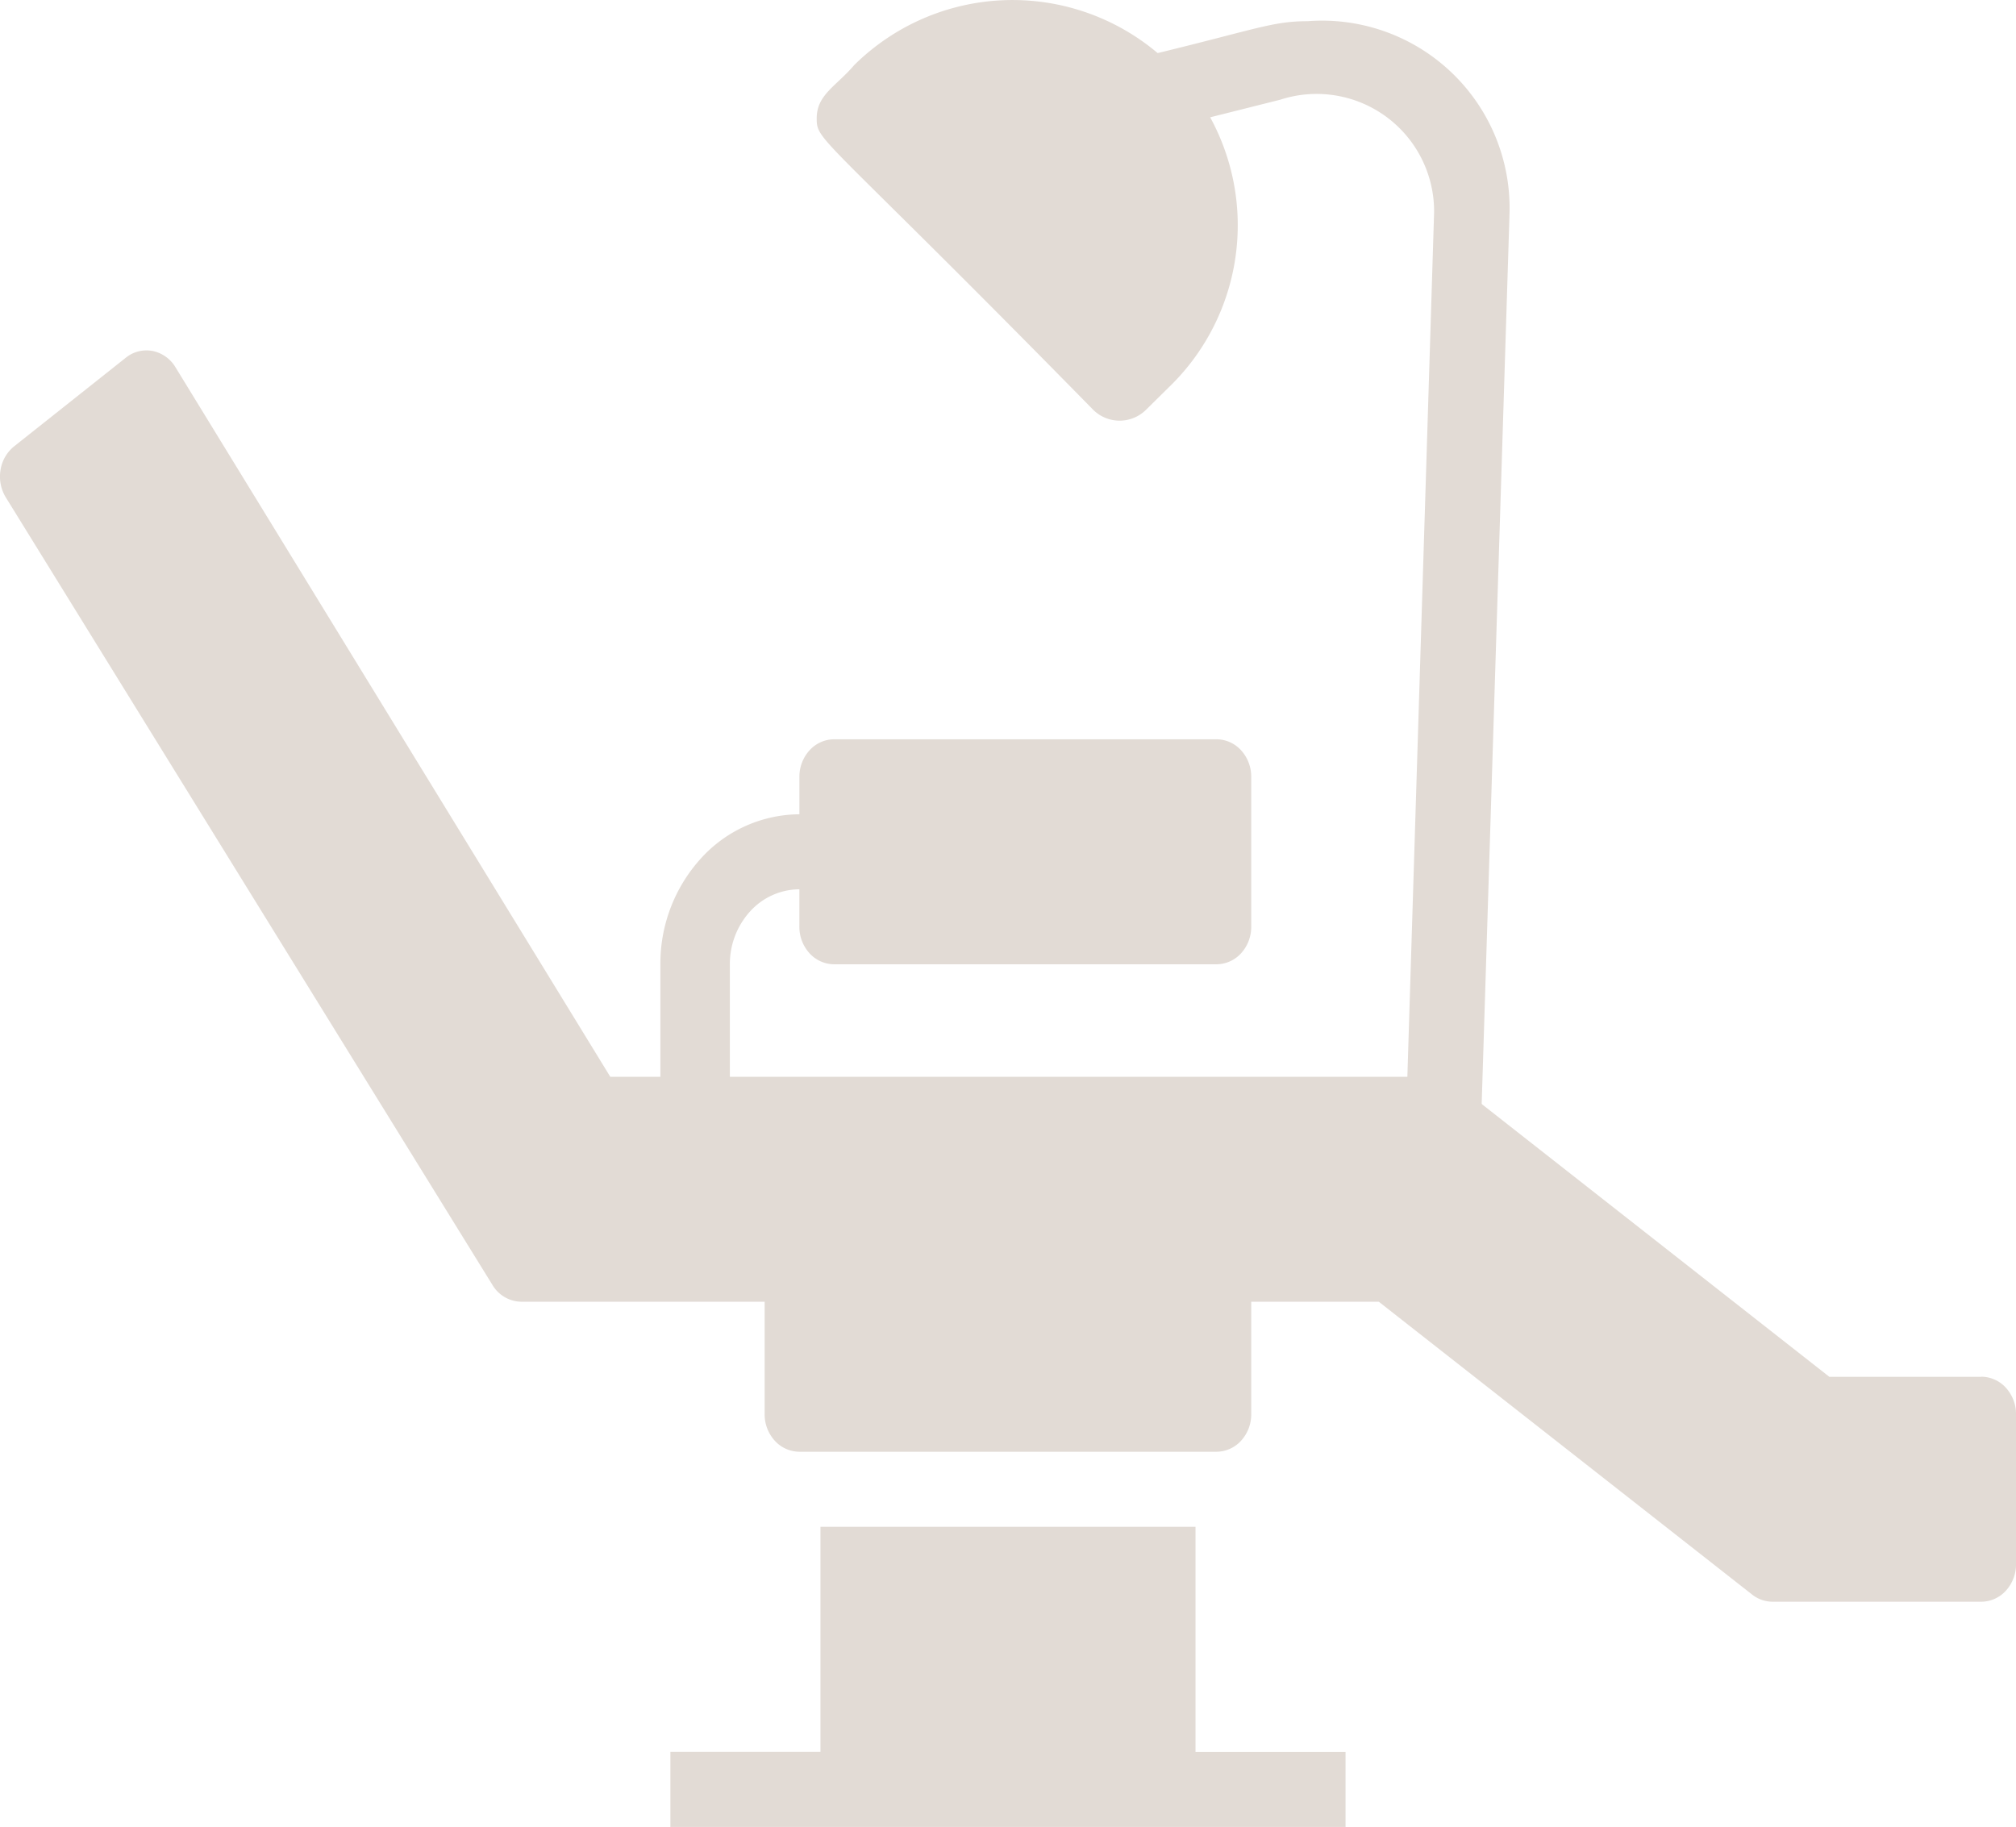
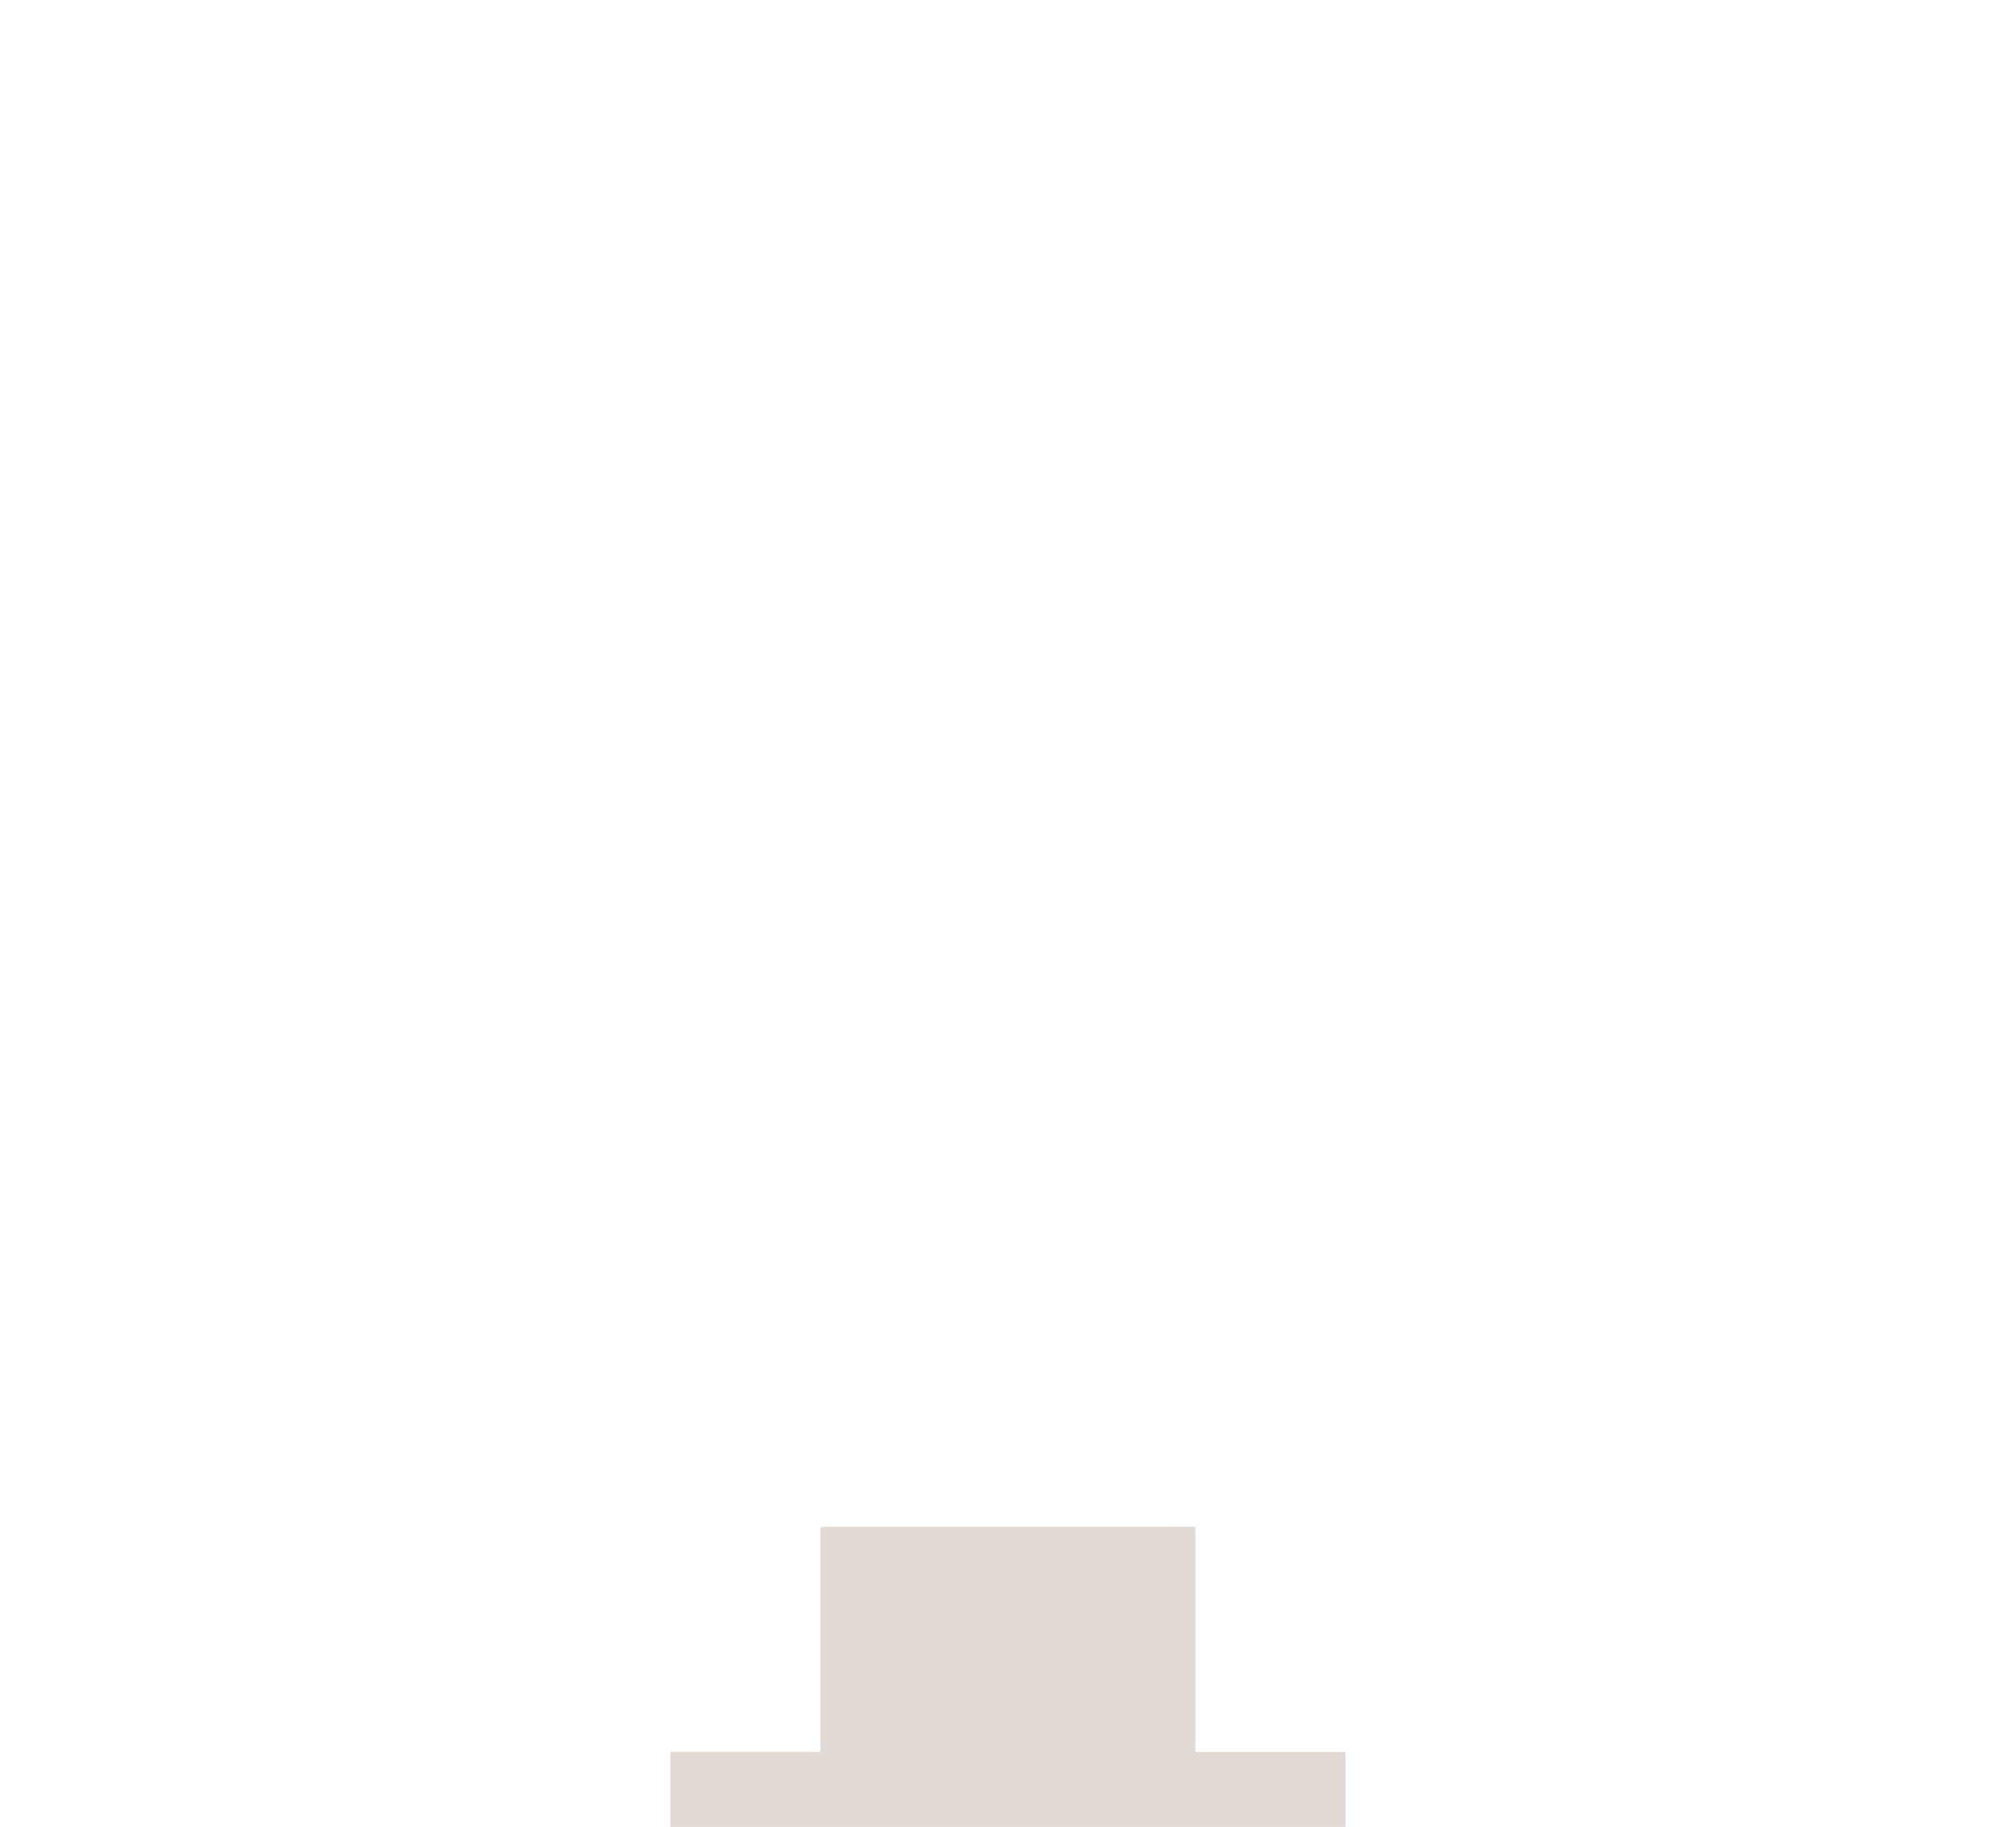
<svg xmlns="http://www.w3.org/2000/svg" id="noun-dental-chair-3327744-216667" width="100%" height="100%" viewBox="0 0 77.235 70">
  <path id="Path_62" data-name="Path 62" d="M451.368,937.5H437v8.622H431.25V949h25.866v-2.874h-5.748Z" transform="translate(-405.567 -878.996)" fill="#e2dbd5" />
-   <path id="Path_63" data-name="Path 63" d="M538.03,145.834a4.3,4.3,0,0,1,1.135.158l1.121-35.853a7.185,7.185,0,0,0-7.731-7.415c-1.336,0-1.954.3-5.748,1.222a8.622,8.622,0,0,0-11.625.46c-.7.819-1.437,1.135-1.437,2.041s.144.517,10.591,11.166a1.437,1.437,0,0,0,2.026,0l1.02-1.006a8.622,8.622,0,0,0,1.437-10.2l2.687-.675a4.5,4.5,0,0,1,5.892,4.311l-1.107,35.8Z" transform="translate(-482.456 -101.912)" fill="#e2dbd5" />
-   <path id="Path_64" data-name="Path 64" d="M132.2,388.655H126.38l-14.3-11.223a1.267,1.267,0,0,0-.786-.273H84.258v-4.311a2.993,2.993,0,0,1,.78-2.032,2.567,2.567,0,0,1,1.883-.842v1.437a1.5,1.5,0,0,0,.39,1.016,1.284,1.284,0,0,0,.942.421H102.9a1.284,1.284,0,0,0,.942-.421,1.5,1.5,0,0,0,.39-1.016v-5.748a1.5,1.5,0,0,0-.39-1.016,1.284,1.284,0,0,0-.942-.421H88.254a1.284,1.284,0,0,0-.942.421,1.5,1.5,0,0,0-.39,1.016V367.1a5.136,5.136,0,0,0-3.766,1.684,5.986,5.986,0,0,0-1.56,4.064v4.311H79.677L63.018,349.97a1.331,1.331,0,0,0-.872-.622,1.257,1.257,0,0,0-1.019.249L56.839,353a1.457,1.457,0,0,0-.523.908,1.531,1.531,0,0,0,.2,1.046l18.644,30.177a1.31,1.31,0,0,0,1.105.647H85.59v4.311a1.5,1.5,0,0,0,.39,1.016,1.284,1.284,0,0,0,.942.421H102.9a1.284,1.284,0,0,0,.942-.421,1.5,1.5,0,0,0,.39-1.016v-4.311h4.887L123.424,397a1.267,1.267,0,0,0,.786.273h7.99a1.284,1.284,0,0,0,.942-.421,1.5,1.5,0,0,0,.39-1.016v-5.748a1.5,1.5,0,0,0-.39-1.016,1.284,1.284,0,0,0-.942-.421Z" transform="translate(-56.296 -335.899)" fill="#e2dbd5" />
</svg>